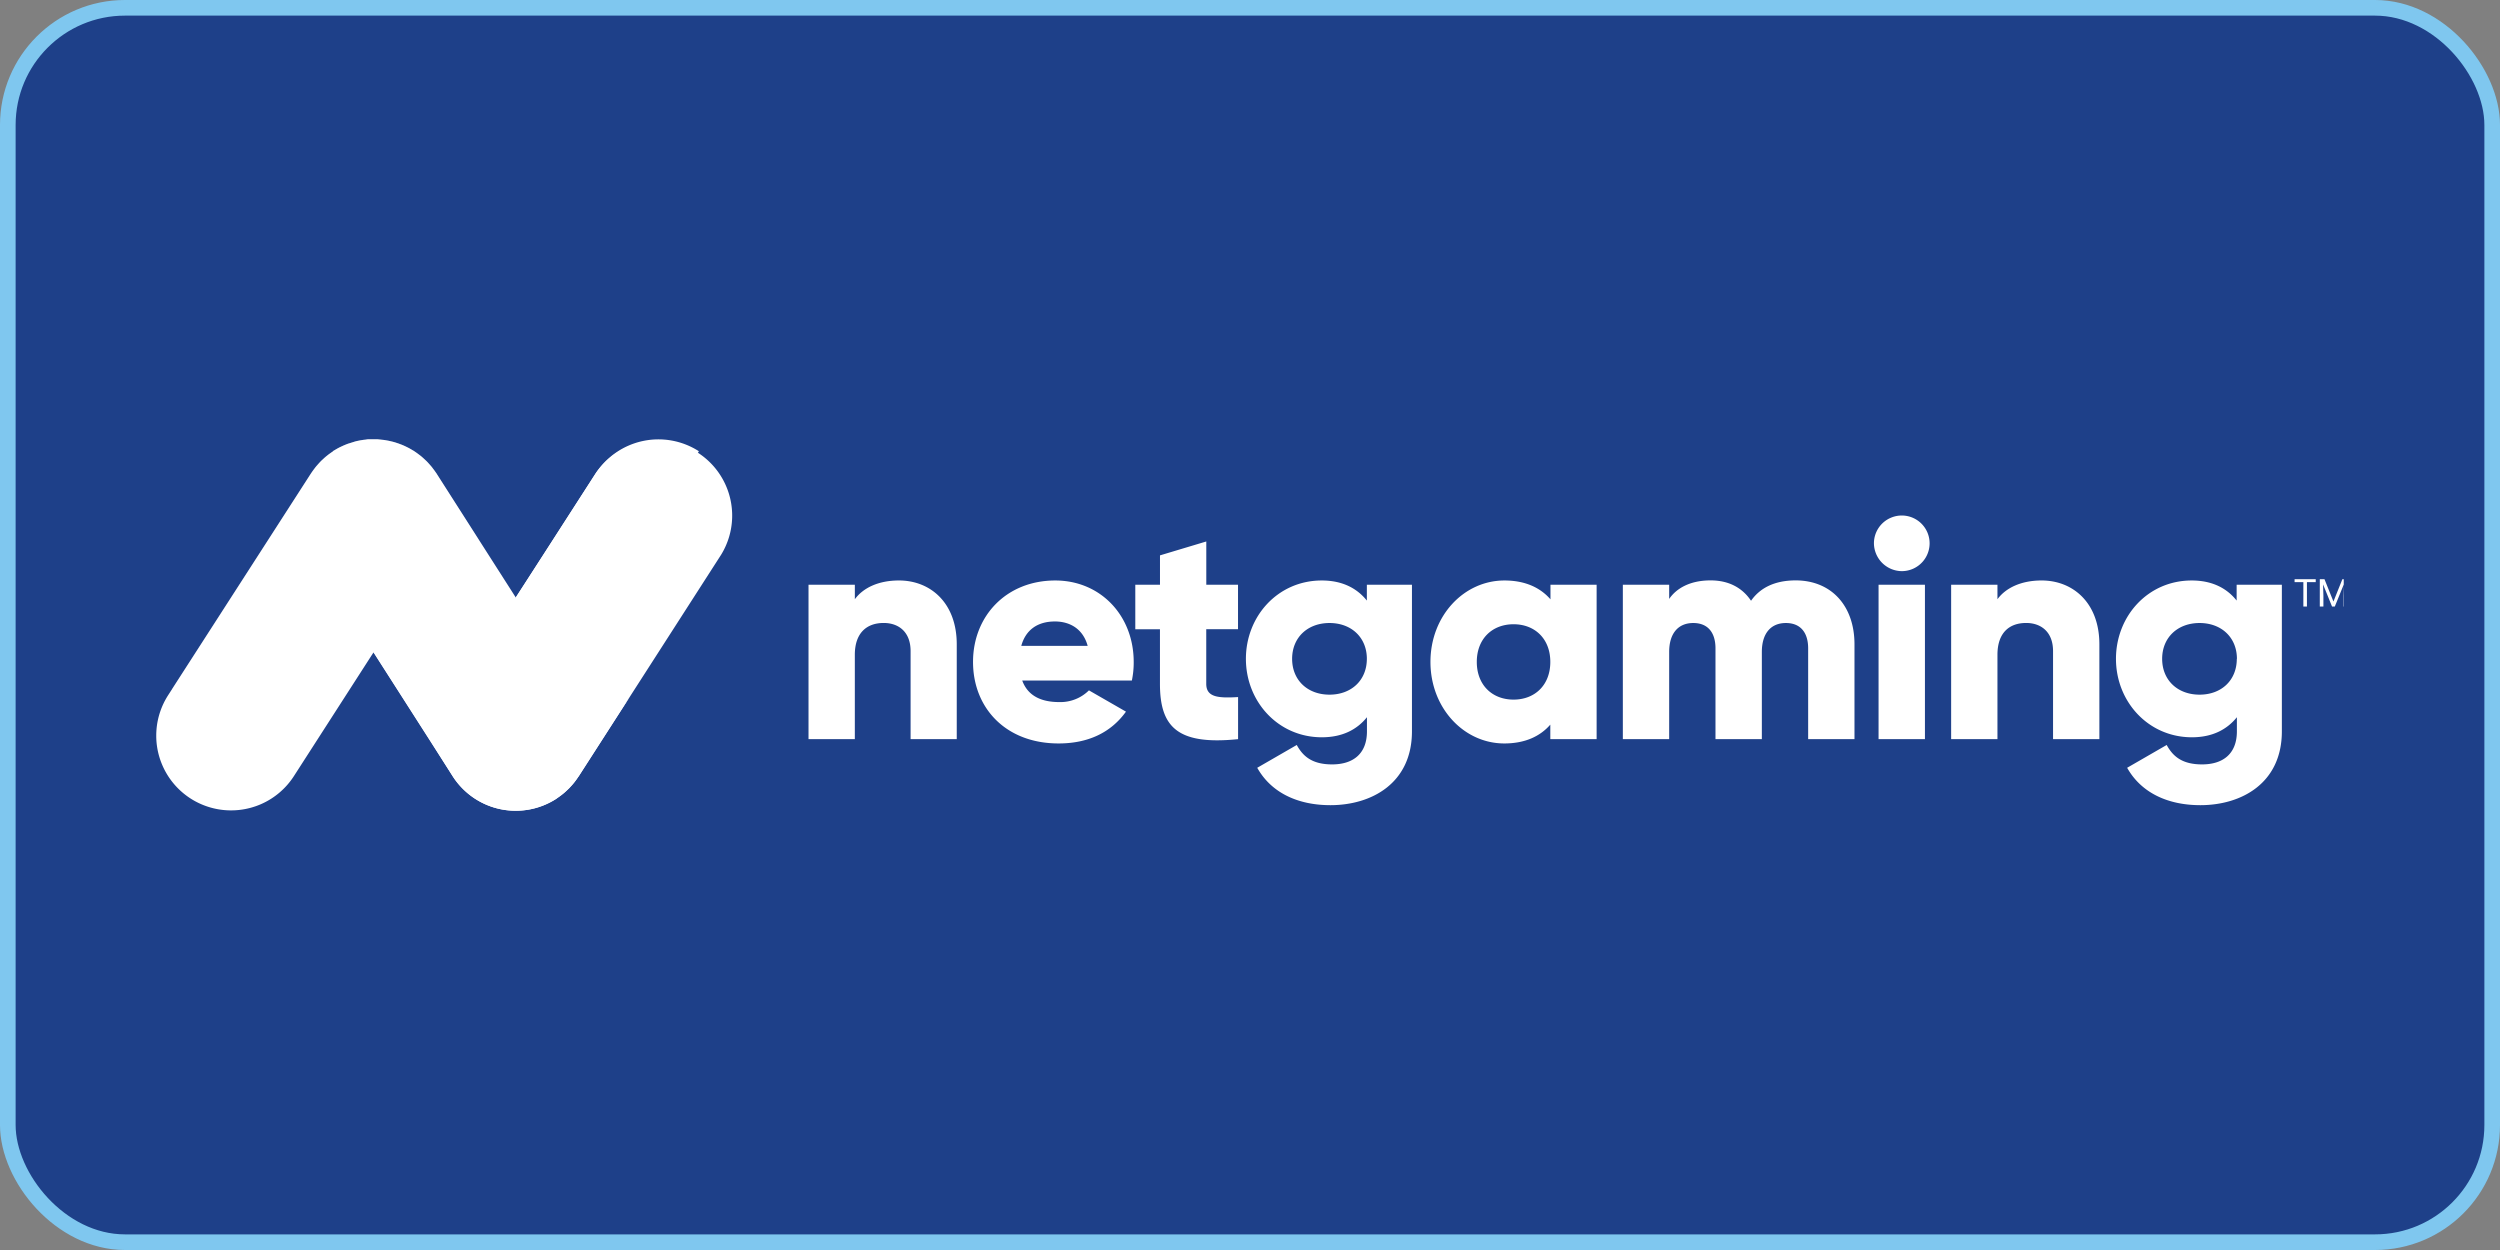
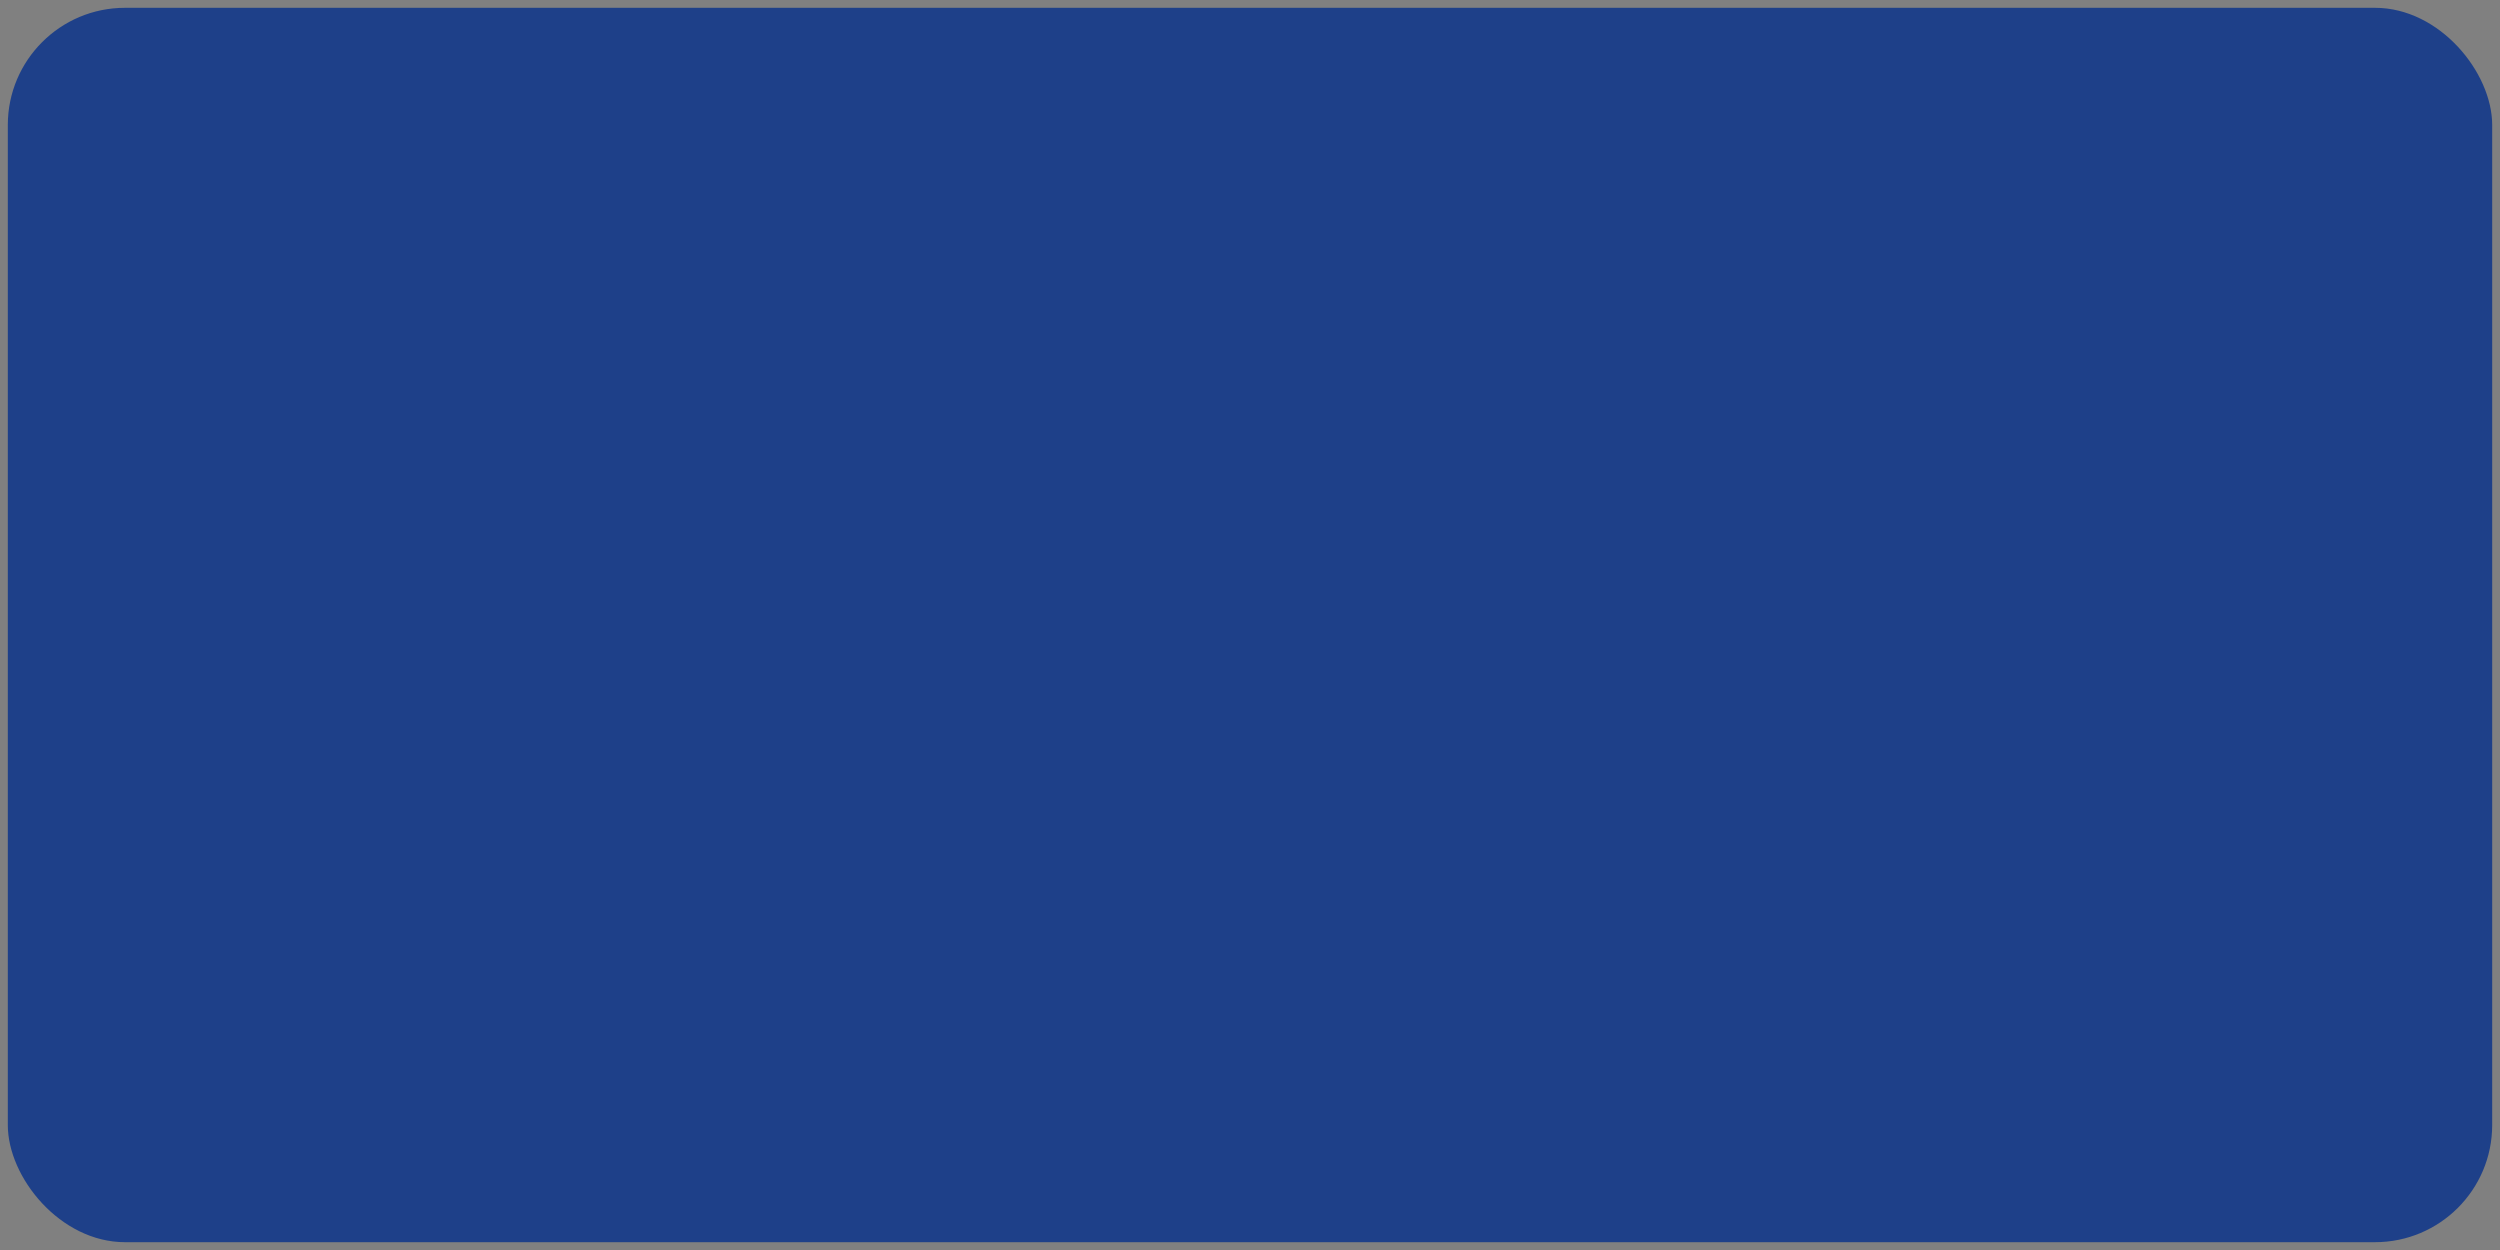
<svg xmlns="http://www.w3.org/2000/svg" width="160" height="80" fill="none">
  <rect width="100%" height="100%" fill="#808080" stroke="none" />
  <rect width="159" height="79" x=".5" y=".5" fill="#1E4089" rx="7.5" />
-   <rect width="159" height="79" x=".5" y=".5" stroke="#7FC7EF" rx="7.5" />
  <g fill="#fff" clip-path="url(#a)">
-     <path d="M61.232 41.237v6.069h-2.954V41.67c0-1.232-.77-1.8-1.72-1.8-1.086 0-1.849.634-1.849 2.037v5.399h-2.964v-9.884h2.965v.928c.534-.73 1.514-1.2 2.826-1.2 1.997 0 3.696 1.418 3.696 4.087M67.794 44.933a2.59 2.59 0 0 0 1.898-.75l2.37 1.362c-.967 1.346-2.43 2.036-4.313 2.036-3.38 0-5.475-2.272-5.475-5.218s2.14-5.212 5.263-5.212c2.886 0 5.02 2.235 5.02 5.218q.004.6-.118 1.187h-7.016c.374 1.021 1.278 1.377 2.37 1.377m1.818-3.597c-.316-1.147-1.206-1.562-2.096-1.562-1.125 0-1.877.553-2.153 1.562zM77.2 40.27v3.492c0 .85.732.93 2.037.85v2.694c-3.873.394-5-.773-5-3.54v-3.493h-1.578v-2.851h1.58v-1.878l2.964-.89v2.768h2.03v2.847zM90.365 37.422v9.384c0 3.322-2.588 4.725-5.218 4.725-2.054 0-3.776-.772-4.684-2.393l2.53-1.46c.375.69.948 1.244 2.259 1.244 1.383 0 2.233-.712 2.233-2.116v-.904c-.651.81-1.6 1.284-2.886 1.284-2.807 0-4.861-2.292-4.861-5.02 0-2.729 2.048-5.015 4.854-5.015 1.287 0 2.236.474 2.887 1.286v-1.015zm-2.886 4.744c0-1.365-.988-2.293-2.391-2.293s-2.392.928-2.392 2.293c0 1.364.988 2.292 2.392 2.292s2.39-.928 2.39-2.292M102.184 37.422v9.884H99.22v-.929c-.654.75-1.621 1.204-2.946 1.204-2.589 0-4.725-2.272-4.725-5.218s2.136-5.212 4.735-5.212c1.325 0 2.293.456 2.946 1.206v-.935zm-2.964 4.94c0-1.48-.989-2.41-2.353-2.41s-2.352.93-2.352 2.41c0 1.482.988 2.413 2.352 2.413s2.353-.929 2.353-2.412M118.687 41.237v6.069h-2.965v-5.812c0-.989-.474-1.621-1.423-1.621-.988 0-1.541.692-1.541 1.849v5.584h-2.967v-5.812c0-.989-.472-1.621-1.421-1.621-.988 0-1.543.692-1.543 1.849v5.584h-2.965v-9.884h2.965v.91c.456-.672 1.325-1.187 2.65-1.187 1.165 0 2.036.474 2.589 1.304.552-.789 1.462-1.304 2.865-1.304 2.273.006 3.756 1.62 3.756 4.092M119.932 34.774a1.775 1.775 0 0 1 1.098-1.644 1.78 1.78 0 1 1 .681 3.423 1.8 1.8 0 0 1-1.779-1.78m.296 2.648h2.968v9.884h-2.968zM134.36 41.237v6.069h-2.965V41.67c0-1.232-.772-1.8-1.719-1.8-1.089 0-1.839.634-1.839 2.037v5.399h-2.964v-9.884h2.964v.928c.534-.73 1.523-1.2 2.827-1.2 1.995 0 3.696 1.418 3.696 4.087M146.039 37.422v9.384c0 3.322-2.588 4.725-5.216 4.725-2.054 0-3.776-.772-4.686-2.393l2.531-1.46c.376.69.949 1.244 2.26 1.244 1.382 0 2.233-.712 2.233-2.116v-.904c-.653.81-1.6 1.284-2.876 1.284-2.806 0-4.863-2.292-4.863-5.02 0-2.729 2.04-5.015 4.846-5.015 1.286 0 2.234.474 2.877 1.286v-1.015zm-2.876 4.744c0-1.365-.988-2.293-2.391-2.293s-2.394.928-2.394 2.293c0 1.364.989 2.292 2.394 2.292s2.383-.928 2.383-2.292zM147.644 37.067v1.753h-.229v-1.753zm.563 0v.19h-1.354v-.19zm.334 0h.225l.574 1.43.573-1.43h.226l-.712 1.753h-.176zm-.074 0h.199l.032 1.07v.683h-.231zm1.546 0h.199v1.753h-.232v-.684zM46.157 35.495a4.788 4.788 0 0 0-8.053-5.177l-5.095 7.92-5.064-7.924c0-.015-.023-.03-.03-.044a5 5 0 0 0-.184-.254q-.05-.069-.104-.138a7 7 0 0 0-.18-.205c-.06-.068-.096-.107-.147-.158l-.158-.148c-.068-.062-.134-.124-.206-.181-.072-.058-.09-.068-.135-.103a5 5 0 0 0-.255-.183l-.043-.03c-.033-.023-.068-.04-.103-.06a4 4 0 0 0-.259-.148c-.088-.045-.125-.062-.187-.092-.061-.031-.15-.07-.226-.101l-.234-.088-.193-.064a4 4 0 0 0-.263-.07c-.088-.02-.121-.029-.183-.041a9 9 0 0 0-.269-.047l-.205-.023-.24-.025h-.444c-.085 0-.169 0-.253.017-.084.016-.13.014-.193.024-.064.01-.181.027-.27.046-.088.018-.123.024-.182.039-.06.014-.177.051-.267.08l-.206.064c-.076.022-.156.055-.232.086q-.115.047-.226.1c-.074.035-.125.058-.187.09a7 7 0 0 0-.26.149c-.034.02-.068.037-.101.06l-.02.028c-.09.058-.173.12-.258.18l-.135.106q-.108.087-.206.18c-.065.062-.107.097-.156.146q-.075.077-.148.158c-.047.054-.123.136-.18.206-.058.07-.07.09-.105.137a4 4 0 0 0-.183.255l-.03.043-9.137 14.186a4.783 4.783 0 0 0 3.176 7.298 4.78 4.78 0 0 0 4.875-2.123l5.09-7.91 5.071 7.926a4.786 4.786 0 0 0 6.611 1.453c.041-.027.078-.058.117-.084a4.751 4.751 0 0 0 .372-.28l.04-.035c.106-.09.205-.187.308-.285l.039-.044q.145-.151.275-.31.026-.031.051-.065.118-.153.224-.315l.027-.035z" />
-     <path d="M28.056 30.505a7 7 0 0 0-.142-.235l-.103-.147q-.038-.055-.08-.107c-.027-.035-.064-.093-.105-.138l-.178-.205a3 3 0 0 0-.148-.158q-.078-.077-.158-.148a6 6 0 0 0-.206-.181c-.072-.06-.09-.068-.135-.103a4 4 0 0 0-.255-.183l-.043-.03c-.033-.023-.068-.04-.103-.06-.086-.051-.173-.103-.259-.148a5.05 5.05 0 0 0-.647-.281l-.193-.064a4 4 0 0 0-.263-.07c-.088-.02-.121-.029-.183-.041a9 9 0 0 0-.269-.047l-.205-.023-.24-.025h-.445c-.084 0-.168 0-.252.017l-.206.024a4 4 0 0 0-.267.046c-.088.018-.123.024-.183.039s-.166.051-.256.08l-.206.064c-.076.022-.156.055-.232.086q-.115.047-.226.1c-.074.035-.125.058-.187.09a7 7 0 0 0-.26.149c-.034.02-.069.037-.104.06l-.018.028q-.132.089-.257.18-.069.052-.135.106c-.044.037-.14.119-.206.18-.066.062-.107.095-.158.146a4 4 0 0 0-.146.158c-.047.054-.123.134-.18.206-.058.072-.07.09-.105.137a4 4 0 0 0-.183.255l-.031.043-5.508 8.545-3.363 5.226a3.4 3.4 0 0 0 5.705-.025l4.333-6.73 1.66-2.58.049-.07a4.75 4.75 0 0 1 1.878-1.63 4.76 4.76 0 0 1 6.072 1.644z" opacity=".25" />
-     <path d="M23.752 41.989q.077-.113.158-.22v-.012zM37.771 46.675a5.66 5.66 0 0 1-7.624-3.743v-.035q-.017-.067-.033-.136a3.546 3.546 0 0 0-6.19-1.002l3.59 5.608 1.46 2.316a4.79 4.79 0 0 0 6.611 1.45c.041-.027.078-.058.12-.084l.03-.023q.174-.12.341-.259l.037-.03c.107-.093.206-.188.308-.288l.04-.041q.144-.152.275-.313.025-.032.049-.065.119-.151.226-.315l.027-.035 3.324-5.168a5.62 5.62 0 0 1-2.591 2.163M33.009 38.24a3.547 3.547 0 0 0 5.82-.21l5.9-9.15a4.787 4.787 0 0 0-6.615 1.438l-1.5 2.33-1.8 2.798z" />
-   </g>
+     </g>
  <defs>
    <clipPath id="a">
      <path fill="#fff" d="M10 28.111h140v23.777H10z" />
    </clipPath>
  </defs>
</svg>